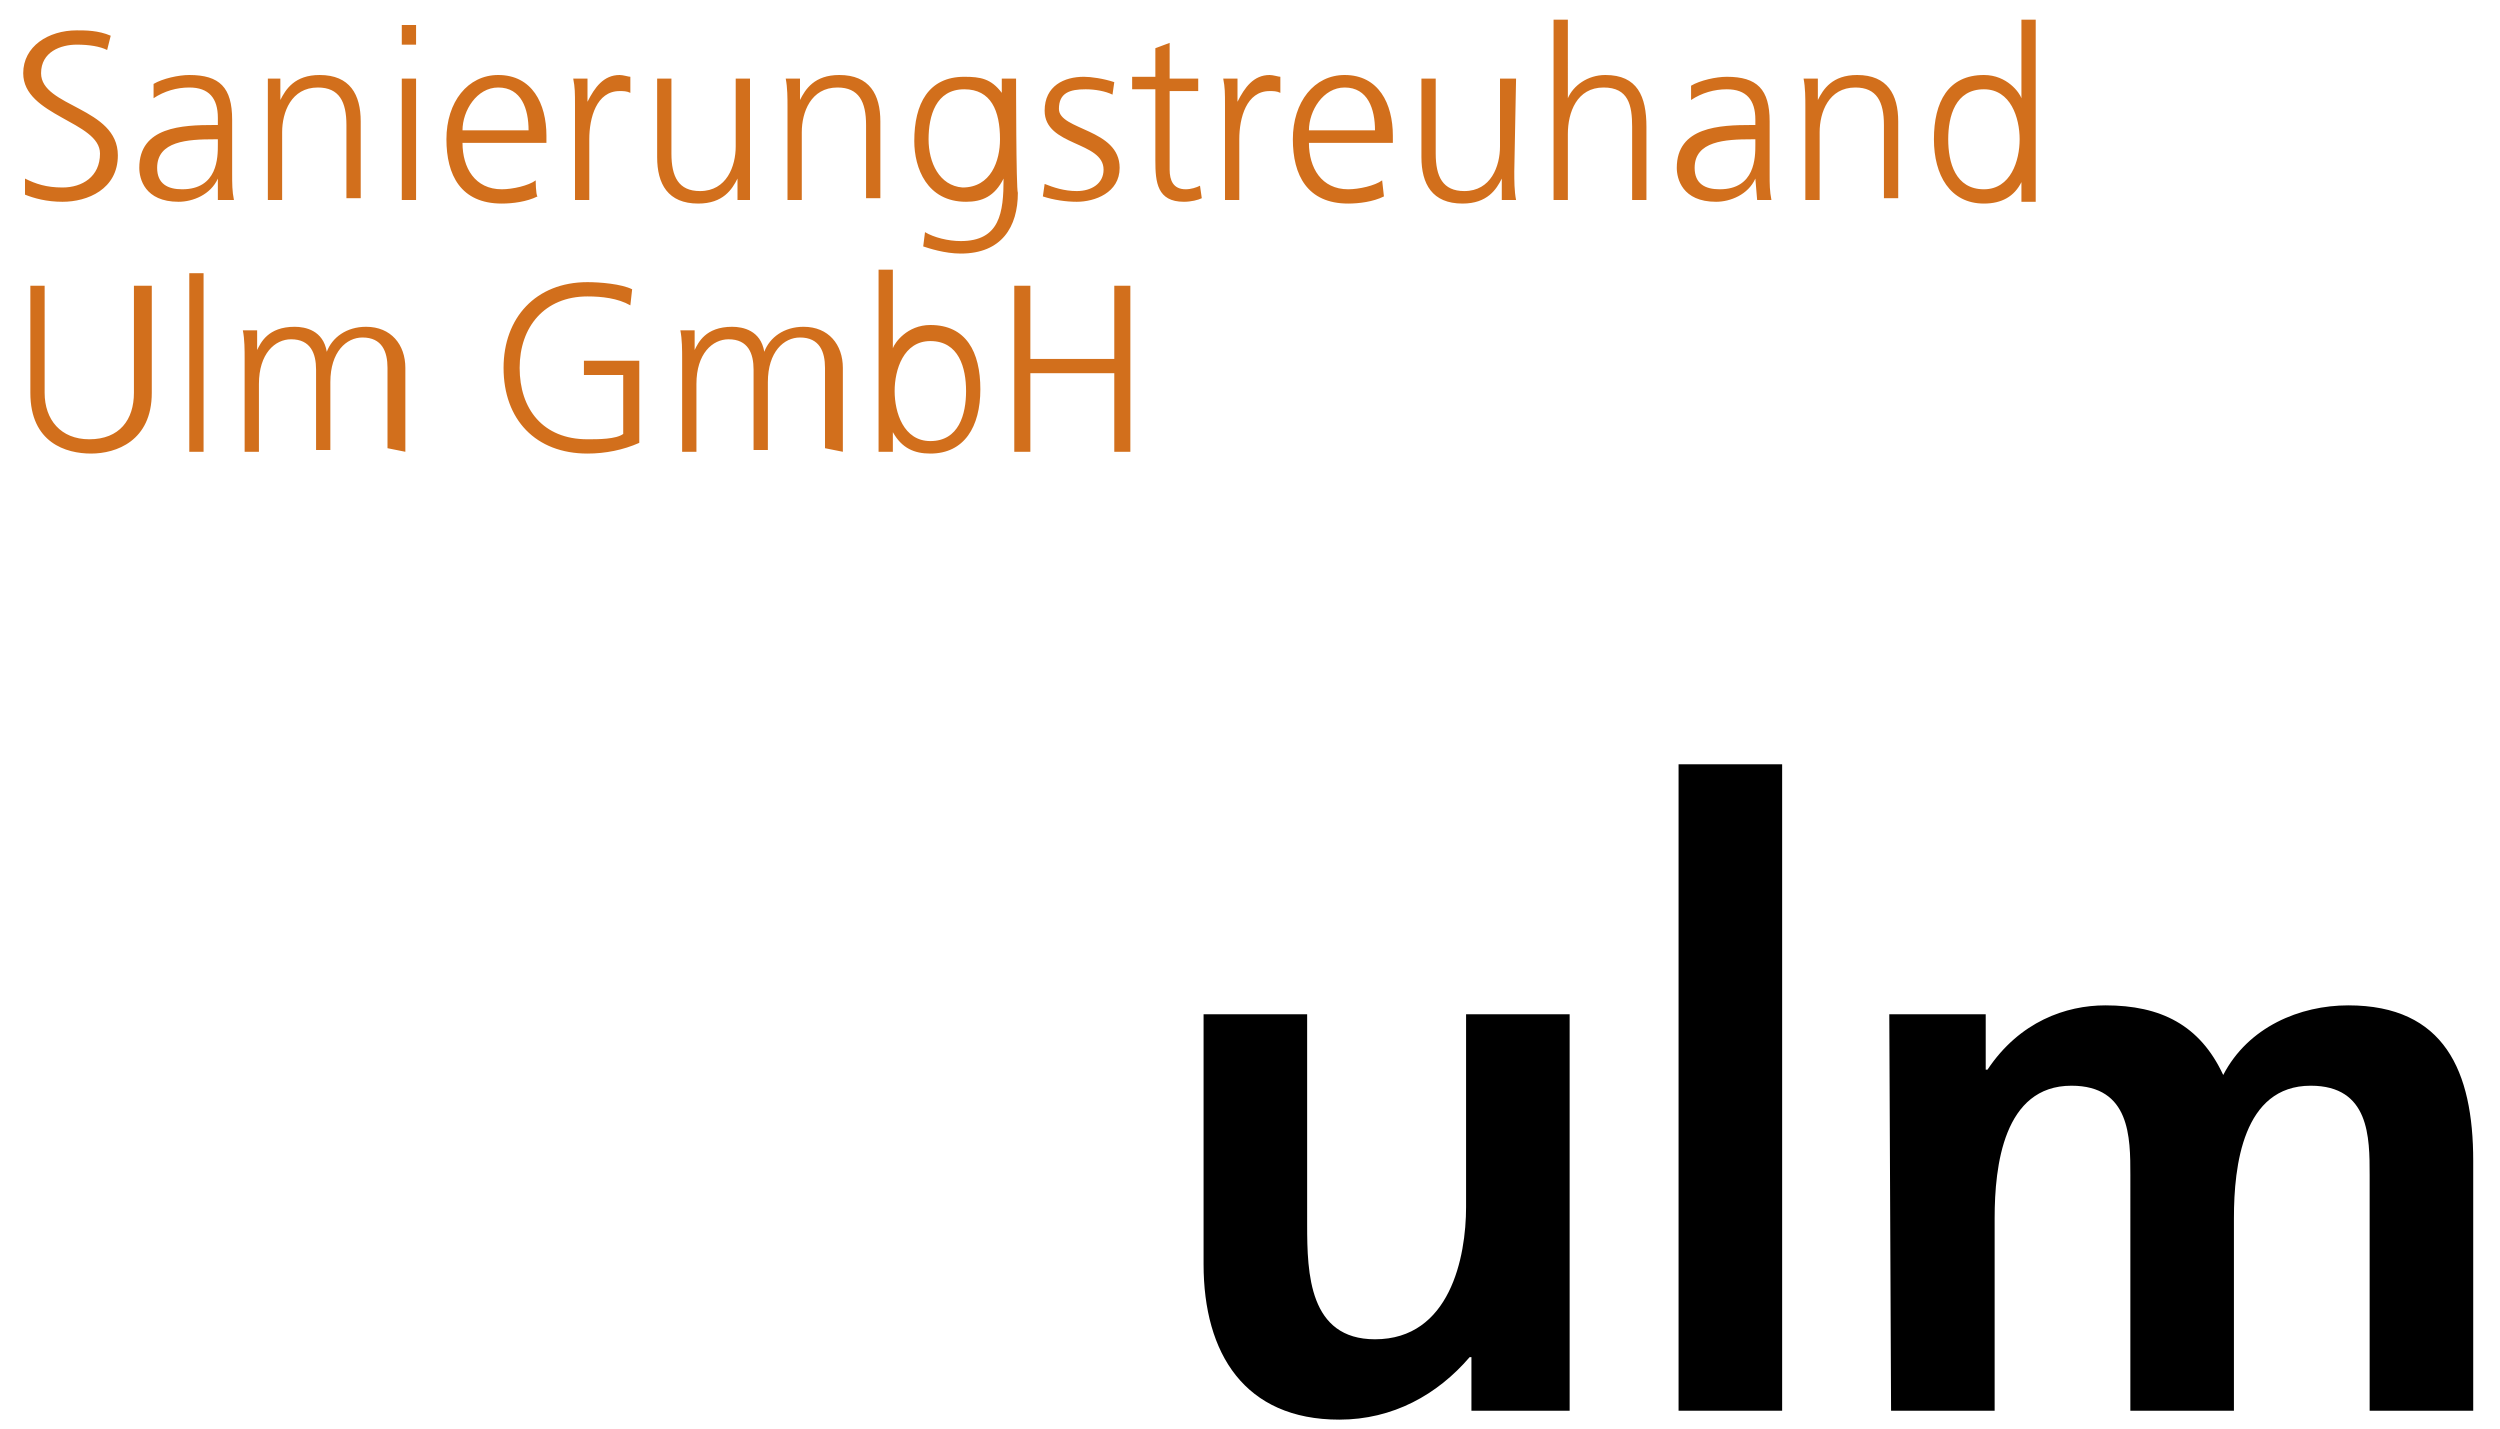
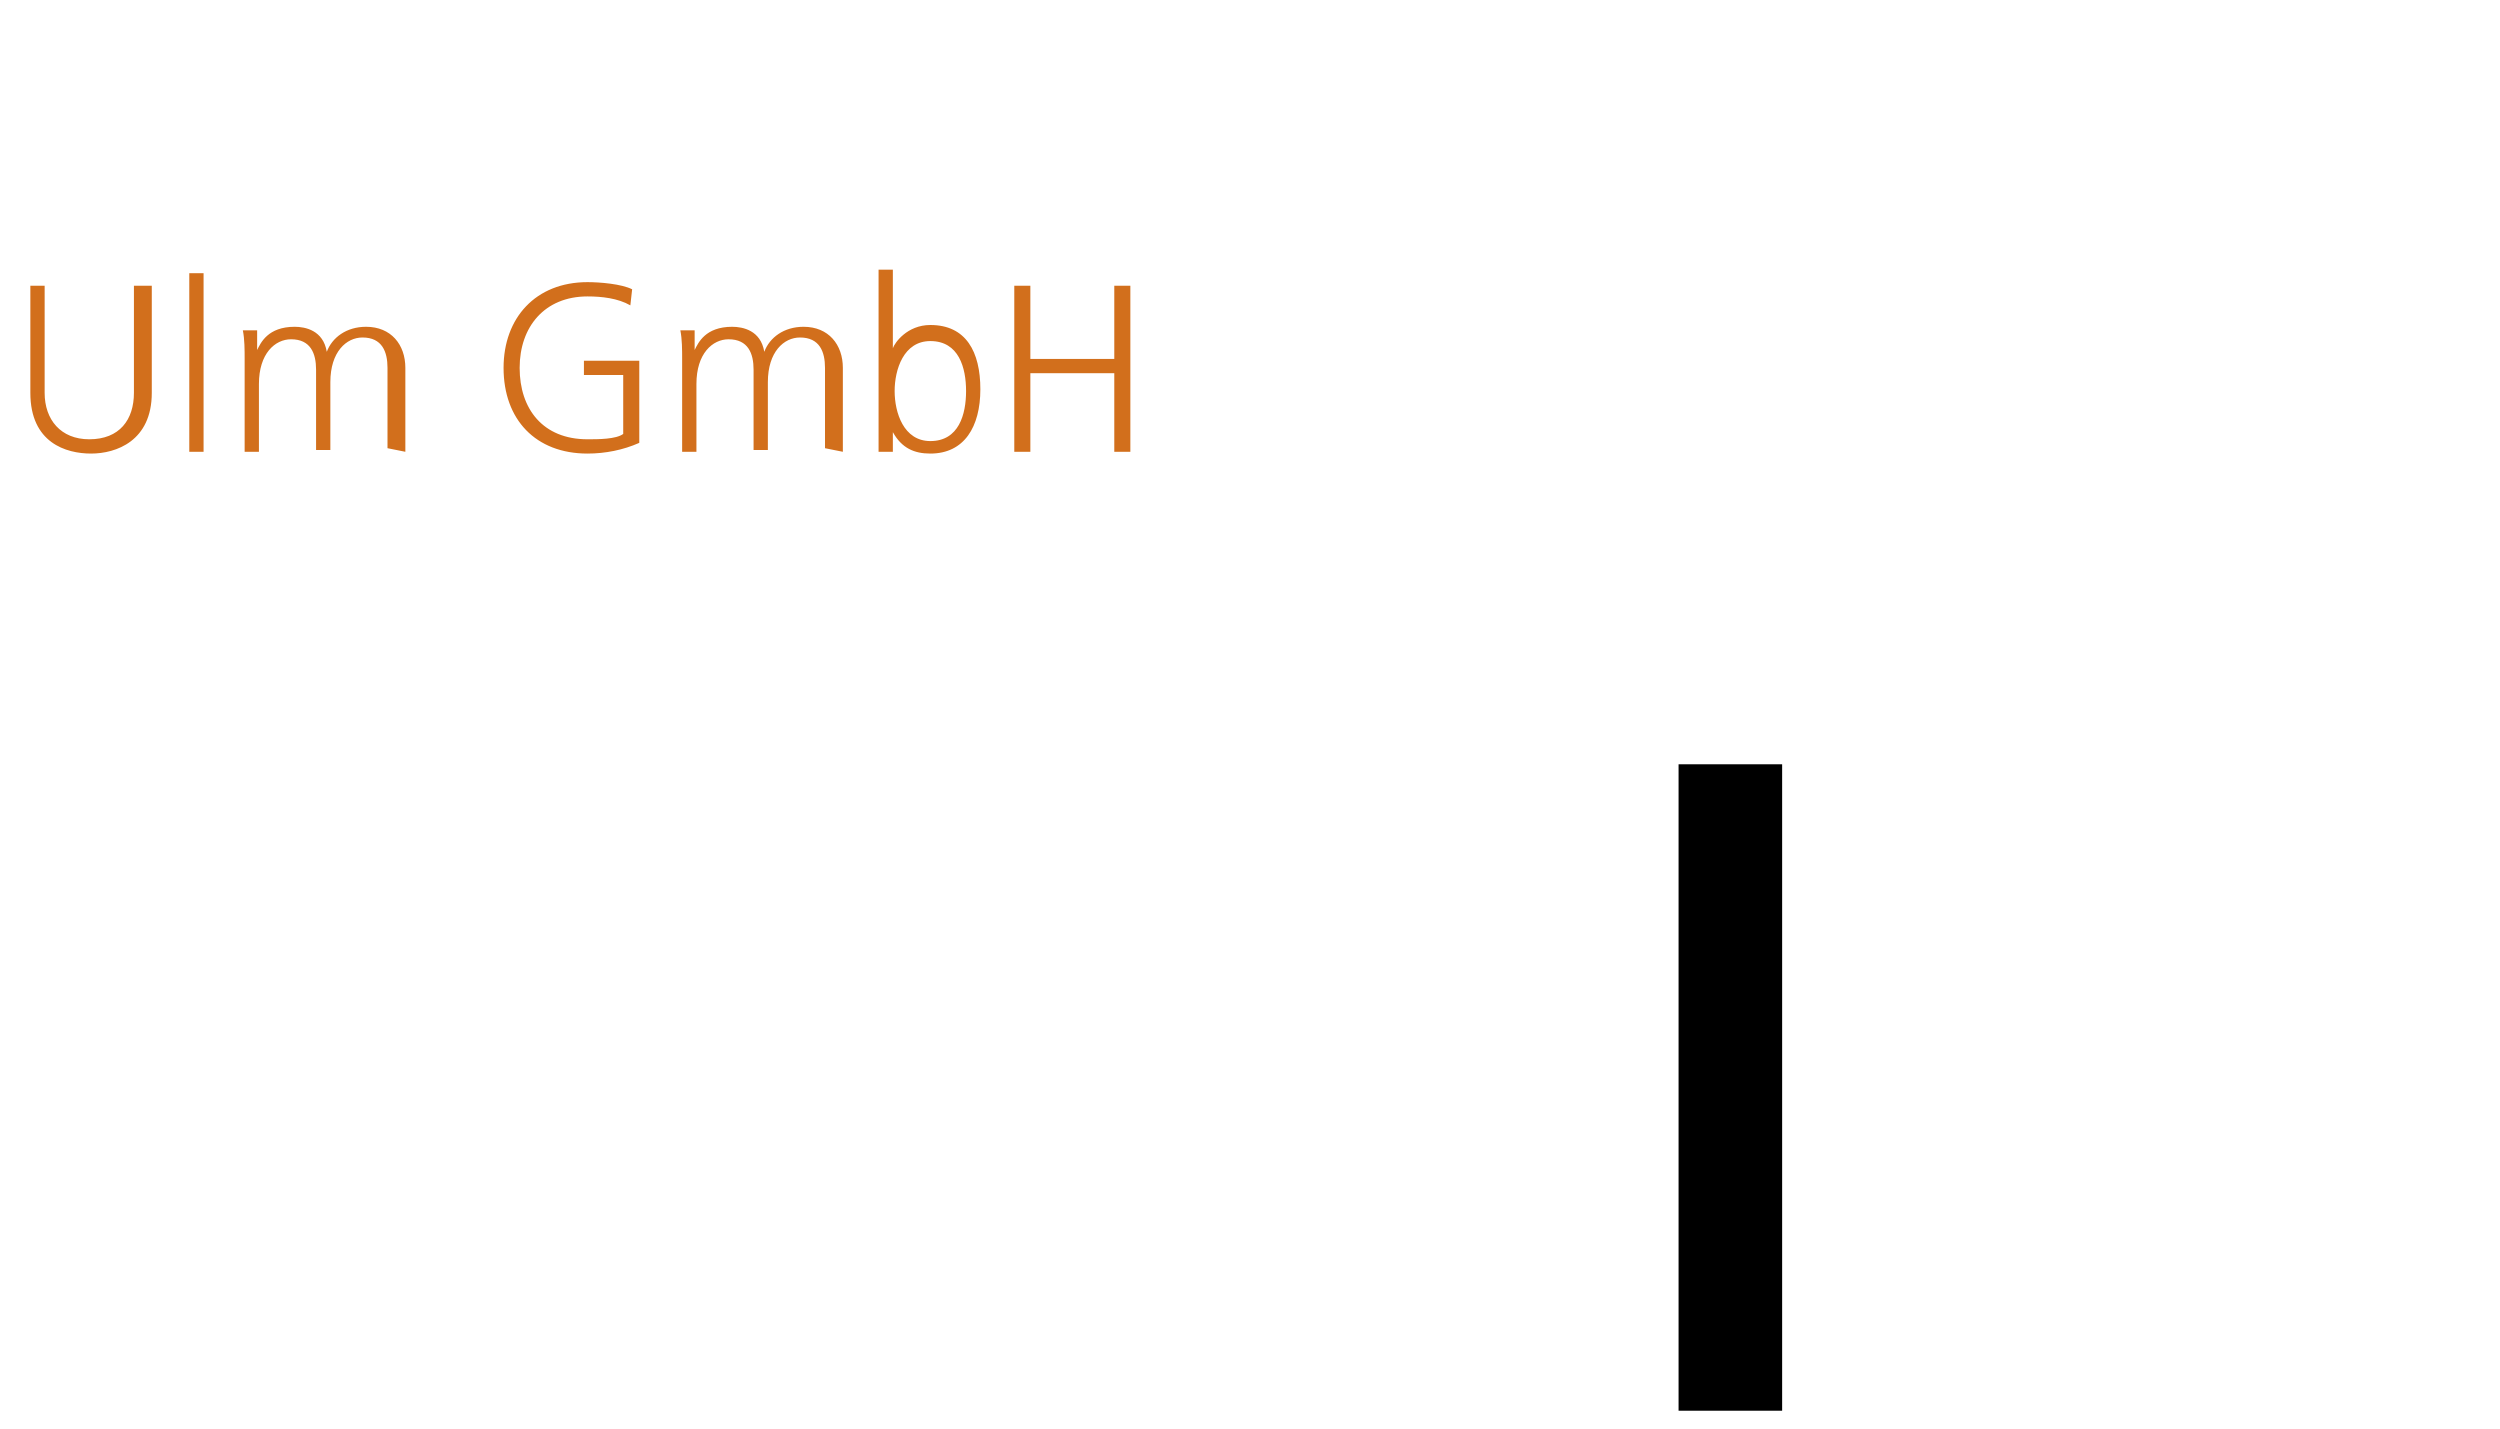
<svg xmlns="http://www.w3.org/2000/svg" version="1.1" id="Ebene_1" x="0px" y="0px" viewBox="0 0 140 80" style="enable-background:new 0 0 140 80;" xml:space="preserve">
  <style type="text/css">
	.st0{fill:#D26F1C;}
</style>
  <g>
    <g>
      <path class="st0" d="M56.8,25.3h0.9v-4.4h4.7v4.4h0.9V16h-0.9v4.1h-4.7V16h-0.9V25.3z M54.1,21.9c0,1.3-0.4,2.8-2,2.8    c-1.5,0-2-1.6-2-2.8c0-1.2,0.5-2.8,2-2.8C53.7,19.1,54.1,20.6,54.1,21.9 M49.2,25.3H50v-1.1h0c0.5,0.9,1.2,1.2,2.1,1.2    c1.9,0,2.8-1.5,2.8-3.6c0-2.1-0.8-3.6-2.8-3.6c-1.3,0-2,1-2.1,1.3h0v-4.4h-0.8V25.3z M47.2,25.3v-4.7c0-1.3-0.8-2.3-2.2-2.3    c-1.1,0-1.9,0.6-2.2,1.4h0c-0.2-1.2-1.2-1.4-1.8-1.4c-1.5,0-1.9,0.9-2.1,1.3l0,0v-1.1h-0.8c0.1,0.5,0.1,1.1,0.1,1.6v5.2H39v-3.8    c0-1.7,0.9-2.5,1.8-2.5c1.1,0,1.4,0.8,1.4,1.7v4.5h0.8v-3.8c0-1.7,0.9-2.5,1.8-2.5c1.1,0,1.4,0.8,1.4,1.7v4.5L47.2,25.3L47.2,25.3    z M34.9,24.3c-0.4,0.3-1.4,0.3-2,0.3c-2.5,0-3.8-1.7-3.8-4c0-2.3,1.4-4,3.8-4c0.8,0,1.7,0.1,2.4,0.5l0.1-0.9    c-0.6-0.3-1.8-0.4-2.5-0.4c-2.9,0-4.7,2-4.7,4.8c0,2.9,1.8,4.8,4.7,4.8c1,0,2-0.2,2.9-0.6v-4.6h-3.1v0.8h2.2V24.3z M22.7,25.3    v-4.7c0-1.3-0.8-2.3-2.2-2.3c-1.1,0-1.9,0.6-2.2,1.4h0c-0.2-1.2-1.2-1.4-1.8-1.4c-1.5,0-1.9,0.9-2.1,1.3l0,0v-1.1h-0.8    c0.1,0.5,0.1,1.1,0.1,1.6v5.2h0.8v-3.8c0-1.7,0.9-2.5,1.8-2.5c1.1,0,1.4,0.8,1.4,1.7v4.5h0.8v-3.8c0-1.7,0.9-2.5,1.8-2.5    c1.1,0,1.4,0.8,1.4,1.7v4.5L22.7,25.3L22.7,25.3z M10.6,25.3h0.8v-10h-0.8V25.3z M8.5,16H7.5V22c0,1.5-0.8,2.6-2.5,2.6    c-1.6,0-2.5-1.1-2.5-2.6V16H1.7V22c0,2.8,2,3.4,3.4,3.4c1.4,0,3.4-0.7,3.4-3.4V16z" />
    </g>
    <g>
-       <path class="st0" d="M109.1,7.8c0-1.3,0.4-2.8,2-2.8c1.5,0,2,1.6,2,2.8s-0.5,2.8-2,2.8C109.5,10.6,109.1,9.1,109.1,7.8 M114,1.1    h-0.8v4.4h0c-0.1-0.3-0.8-1.3-2.1-1.3c-2,0-2.8,1.5-2.8,3.6c0,2,0.9,3.6,2.8,3.6c1,0,1.7-0.4,2.1-1.2h0v1.1h0.8V1.1z M101.1,11.2    h0.8V7.4c0-1.1,0.5-2.5,2-2.5c1.2,0,1.6,0.8,1.6,2.1v4.1h0.8V6.8c0-1.5-0.6-2.6-2.3-2.6c-1.4,0-1.9,0.8-2.2,1.4h0V4.4h-0.8    c0.1,0.5,0.1,1.1,0.1,1.6L101.1,11.2L101.1,11.2z M98.3,8.1c0,0.7,0,2.5-2,2.5c-0.8,0-1.4-0.3-1.4-1.2c0-1.5,1.7-1.6,3.2-1.6h0.2    C98.3,7.7,98.3,8.1,98.3,8.1z M98.4,11.2h0.8c-0.1-0.5-0.1-0.9-0.1-1.4v-3c0-1.8-0.7-2.5-2.4-2.5c-0.6,0-1.5,0.2-2,0.5v0.8    c0.6-0.4,1.3-0.6,2-0.6c1.1,0,1.6,0.6,1.6,1.7V7h-0.2c-1.8,0-4.2,0.1-4.2,2.4c0,0.6,0.3,1.9,2.2,1.9c0.8,0,1.8-0.4,2.2-1.3h0    L98.4,11.2L98.4,11.2z M87,11.2h0.8V7.5c0-1.2,0.5-2.6,2-2.6c1.4,0,1.6,1,1.6,2.2v4.1h0.8V7.1c0-1.7-0.5-2.9-2.3-2.9    c-1,0-1.8,0.6-2.1,1.3h0V1.1H87C87,1.1,87,11.2,87,11.2z M84.9,4.4H84v3.8c0,1.1-0.5,2.5-2,2.5c-1.2,0-1.6-0.8-1.6-2.1V4.4h-0.8    v4.4c0,1.5,0.6,2.6,2.3,2.6c1.4,0,1.9-0.8,2.2-1.4h0v1.2h0.8c-0.1-0.5-0.1-1.1-0.1-1.6L84.9,4.4L84.9,4.4z M73.3,7.3    c0-1.1,0.8-2.4,2-2.4c1.3,0,1.7,1.2,1.7,2.4H73.3z M77.4,10.1c-0.4,0.3-1.3,0.5-1.9,0.5c-1.5,0-2.2-1.2-2.2-2.6h4.7V7.6    c0-1.8-0.8-3.4-2.7-3.4c-1.7,0-2.9,1.5-2.9,3.6c0,2,0.8,3.6,3.1,3.6c0.6,0,1.4-0.1,2-0.4L77.4,10.1L77.4,10.1z M68.6,11.2h0.8V7.8    c0-1.2,0.4-2.7,1.7-2.7c0.2,0,0.4,0,0.6,0.1V4.3c-0.1,0-0.4-0.1-0.6-0.1c-0.9,0-1.4,0.7-1.8,1.5h0V4.4h-0.8    c0.1,0.5,0.1,0.8,0.1,1.5V11.2z M67.1,4.4h-1.6V2.4l-0.8,0.3v1.6h-1.3v0.7h1.3v4c0,1.2,0.1,2.3,1.6,2.3c0.4,0,0.8-0.1,1-0.2    l-0.1-0.7c-0.2,0.1-0.5,0.2-0.8,0.2c-0.7,0-0.9-0.5-0.9-1.1V5.1h1.6C67.1,5.1,67.1,4.4,67.1,4.4z M58.4,11    c0.6,0.2,1.3,0.3,1.9,0.3c1,0,2.4-0.5,2.4-1.9c0-2.2-3.4-2.1-3.4-3.3c0-0.9,0.6-1.1,1.5-1.1c0.5,0,1.1,0.1,1.5,0.3l0.1-0.7    c-0.6-0.2-1.3-0.3-1.7-0.3c-1.1,0-2.2,0.5-2.2,1.9c0,2,3.3,1.7,3.3,3.3c0,0.8-0.7,1.2-1.5,1.2c-0.7,0-1.3-0.2-1.8-0.4L58.4,11z     M56.9,4.4h-0.8v0.8h0c-0.6-0.8-1.2-0.9-2.1-0.9c-2,0-2.8,1.5-2.8,3.6c0,1.5,0.7,3.4,2.9,3.4c0.9,0,1.6-0.3,2.1-1.3h0    c0,1.9-0.2,3.5-2.4,3.5c-0.7,0-1.5-0.2-2-0.5l-0.1,0.8c0.3,0.1,1.2,0.4,2.1,0.4c2.3,0,3.2-1.5,3.2-3.4    C56.9,10.6,56.9,4.4,56.9,4.4z M52,7.8c0-1.3,0.4-2.8,2-2.8c1.5,0,2,1.2,2,2.8c0,1.2-0.5,2.7-2.1,2.7C52.6,10.4,52,9.1,52,7.8     M44.1,11.2h0.8V7.4c0-1.1,0.5-2.5,2-2.5c1.2,0,1.6,0.8,1.6,2.1v4.1h0.8V6.8c0-1.5-0.6-2.6-2.3-2.6c-1.4,0-1.9,0.8-2.2,1.4h0V4.4    H44c0.1,0.5,0.1,1.1,0.1,1.6C44.1,6,44.1,11.2,44.1,11.2z M42,4.4h-0.8v3.8c0,1.1-0.5,2.5-2,2.5c-1.2,0-1.6-0.8-1.6-2.1V4.4h-0.8    v4.4c0,1.5,0.6,2.6,2.3,2.6c1.4,0,1.9-0.8,2.2-1.4h0v1.2H42C42,10.6,42,10.1,42,9.6V4.4z M32.2,11.2H33V7.8c0-1.2,0.4-2.7,1.7-2.7    c0.2,0,0.4,0,0.6,0.1V4.3c-0.1,0-0.4-0.1-0.6-0.1c-0.9,0-1.4,0.7-1.8,1.5h0V4.4h-0.8c0.1,0.5,0.1,0.8,0.1,1.5V11.2z M25.9,7.3    c0-1.1,0.8-2.4,2-2.4c1.3,0,1.7,1.2,1.7,2.4H25.9z M30,10.1c-0.4,0.3-1.3,0.5-1.9,0.5c-1.5,0-2.2-1.2-2.2-2.6h4.7V7.6    c0-1.8-0.8-3.4-2.7-3.4c-1.7,0-2.9,1.5-2.9,3.6c0,2,0.8,3.6,3.1,3.6c0.6,0,1.4-0.1,2-0.4C30,10.9,30,10.1,30,10.1z M23.3,1.4h-0.8    v1.1h0.8V1.4z M22.5,11.2h0.8V4.4h-0.8V11.2z M15,11.2h0.8V7.4c0-1.1,0.5-2.5,2-2.5c1.2,0,1.6,0.8,1.6,2.1v4.1h0.8V6.8    c0-1.5-0.6-2.6-2.3-2.6c-1.4,0-1.9,0.8-2.2,1.4h0V4.4H15C15,4.9,15,5.4,15,6C15,6,15,11.2,15,11.2z M12.2,8.1c0,0.7,0,2.5-2,2.5    c-0.8,0-1.4-0.3-1.4-1.2c0-1.5,1.7-1.6,3.2-1.6h0.2V8.1z M12.3,11.2h0.8C13,10.7,13,10.3,13,9.7v-3c0-1.8-0.7-2.5-2.4-2.5    c-0.6,0-1.5,0.2-2,0.5v0.8c0.6-0.4,1.3-0.6,2-0.6c1.1,0,1.6,0.6,1.6,1.7V7H12c-1.8,0-4.2,0.1-4.2,2.4c0,0.6,0.3,1.9,2.2,1.9    c0.8,0,1.8-0.4,2.2-1.3h0V11.2z M1.4,10.9c0.5,0.2,1.2,0.4,2.1,0.4c1.4,0,3.1-0.7,3.1-2.6C6.6,6,2.3,6,2.3,4.1    c0-1.2,1.1-1.6,2-1.6C5,2.5,5.6,2.6,6,2.8L6.2,2C5.5,1.7,4.8,1.7,4.3,1.7c-1.6,0-3,0.9-3,2.4c0,2.4,4.3,2.7,4.3,4.5    c0,1.3-1,1.9-2.1,1.9c-0.9,0-1.5-0.2-2.1-0.5L1.4,10.9z" />
-     </g>
+       </g>
    <g>
-       <path d="M87.9,56.8h-5.8v10.8c0,2.8-0.9,7.4-5.1,7.4c-3.7,0-3.8-3.7-3.8-6.4V56.8h-5.8v14c0,5,2.3,8.7,7.6,8.7    c3,0,5.5-1.4,7.3-3.5h0.1v3h5.5L87.9,56.8L87.9,56.8z" />
-     </g>
+       </g>
  </g>
  <rect x="94" y="42.8" width="5.8" height="36.2" />
  <g>
    <g>
-       <path d="M105.9,79h5.8V68.2c0-2.9,0.5-7.4,4.3-7.4c3.3,0,3.3,2.9,3.3,5V79h5.8V68.2c0-2.9,0.5-7.4,4.3-7.4c3.3,0,3.3,2.9,3.3,5V79    h5.8V65c0-5-1.6-8.7-7-8.7c-2.7,0-5.6,1.2-7,3.9c-1.3-2.8-3.5-3.9-6.6-3.9c-2.2,0-4.8,0.9-6.6,3.6h-0.1v-3.1h-5.4L105.9,79    L105.9,79z" />
-     </g>
+       </g>
  </g>
</svg>